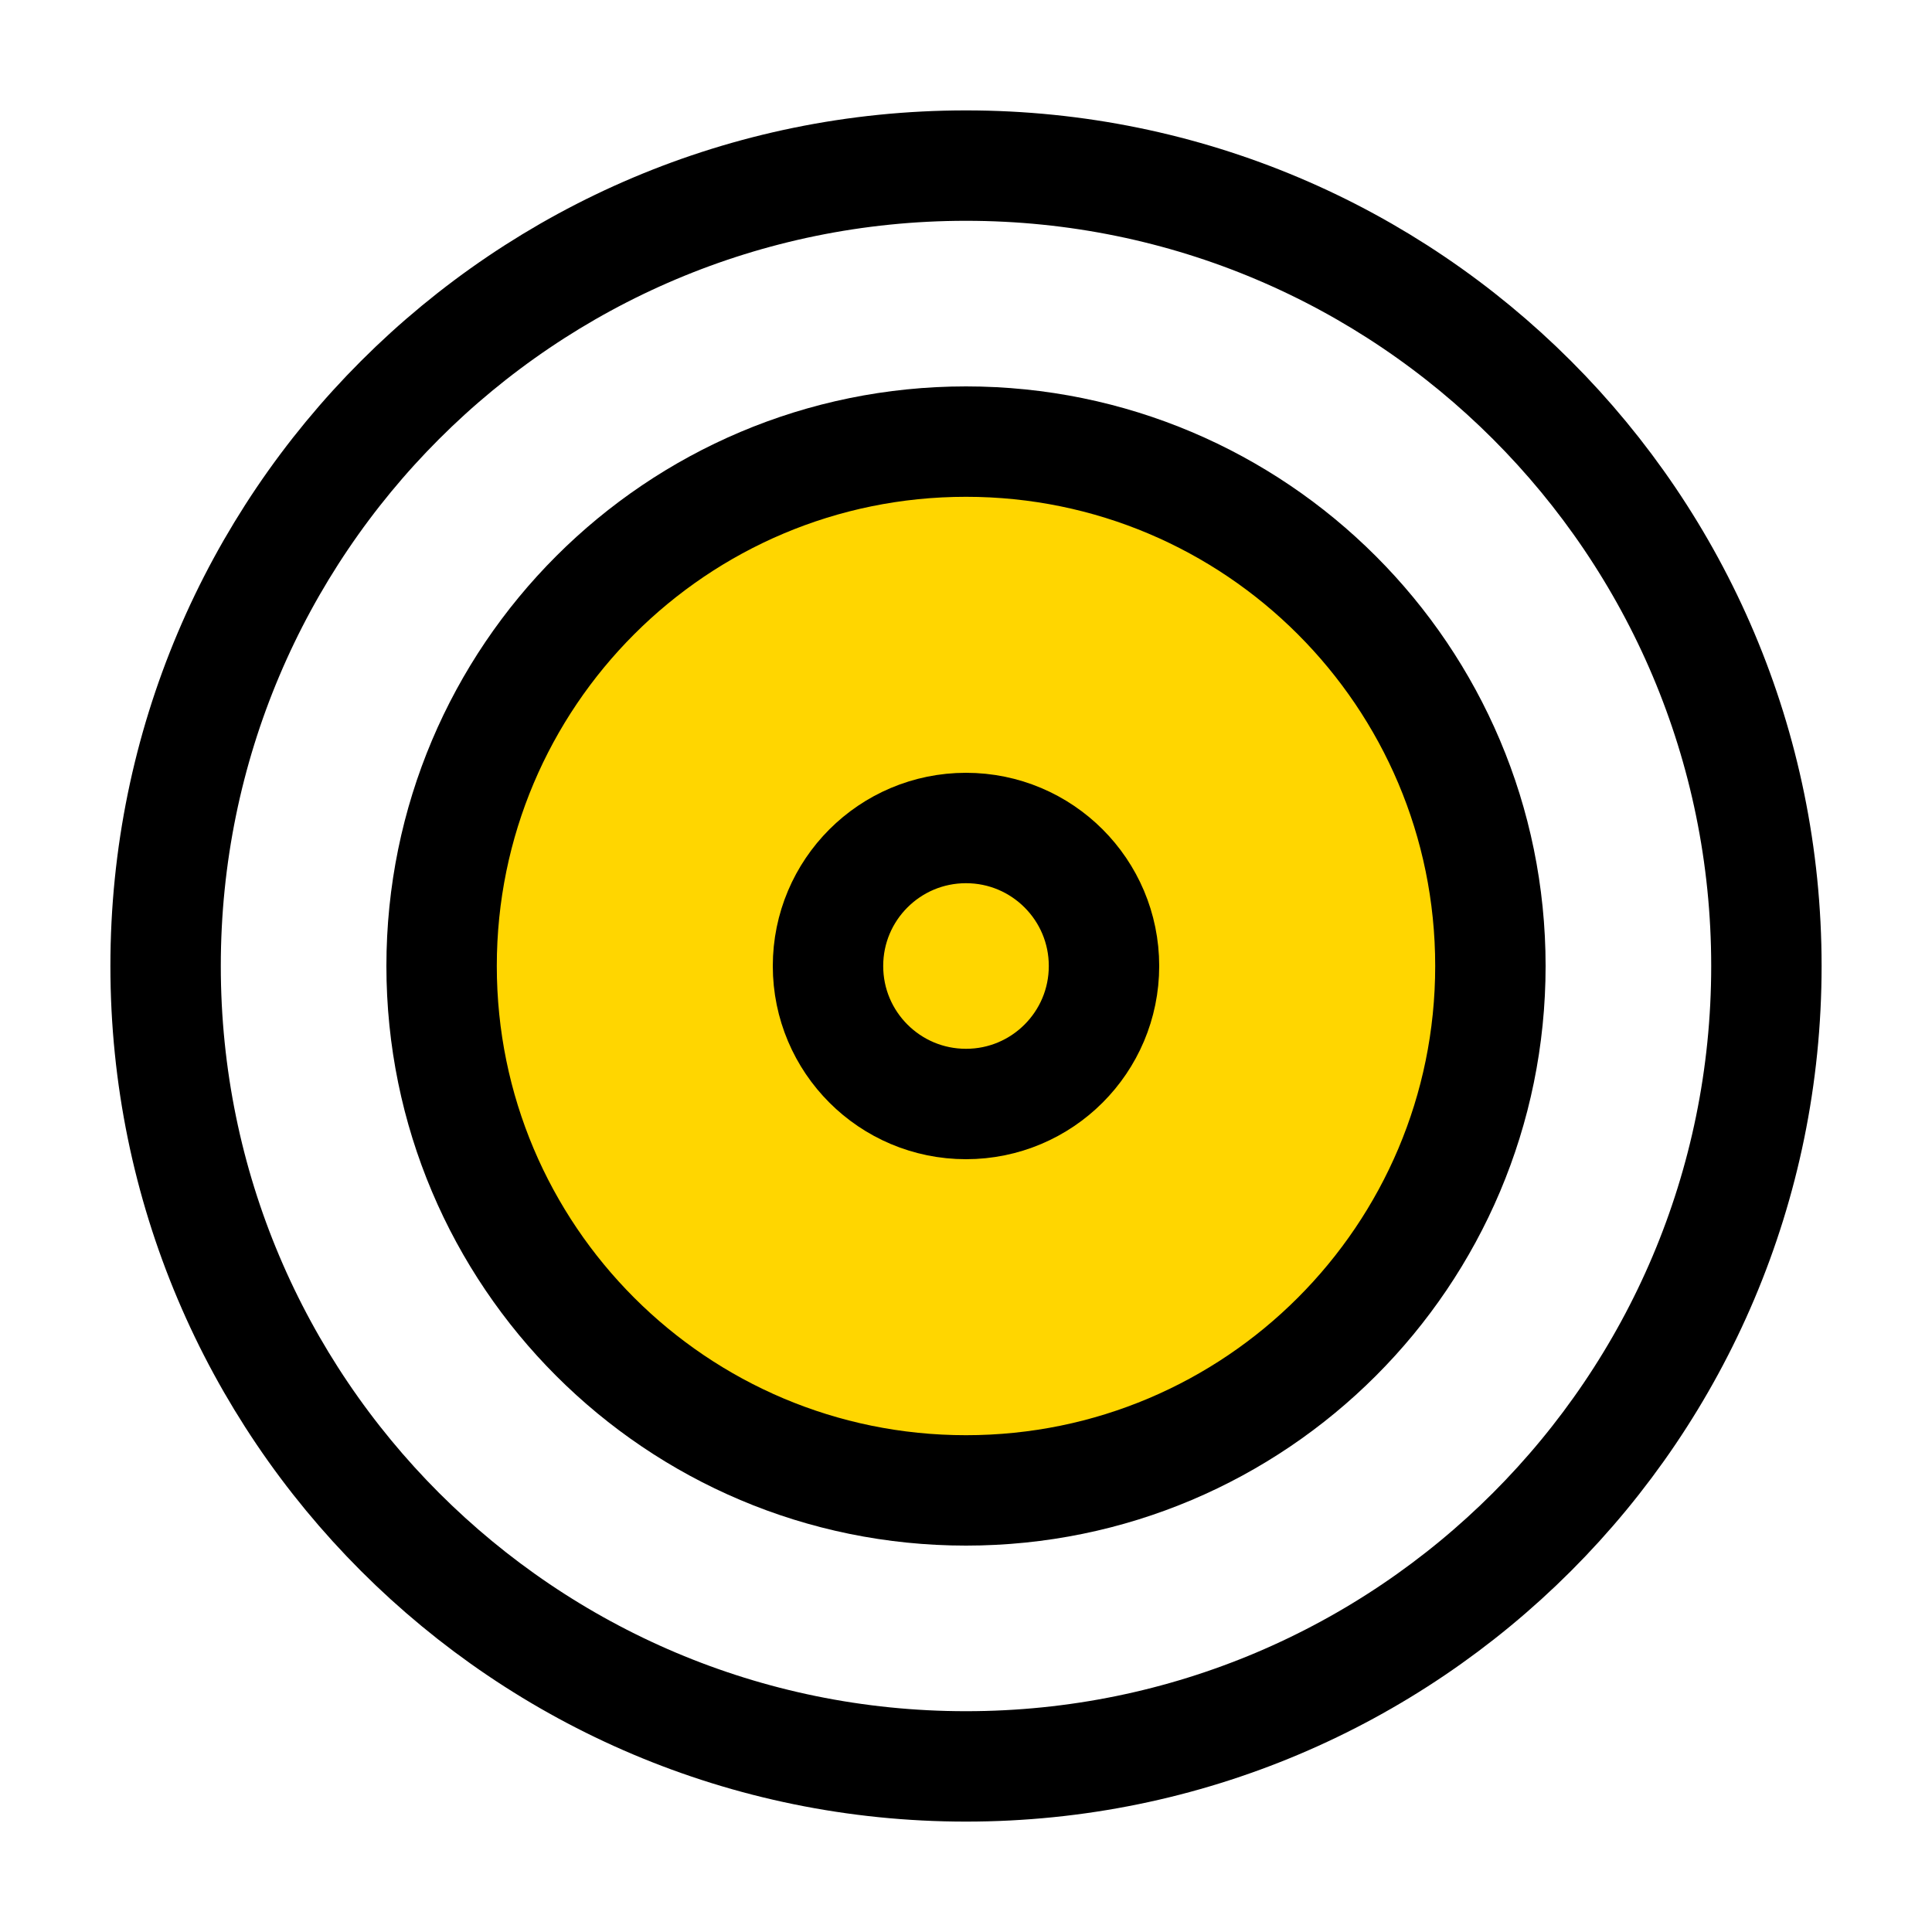
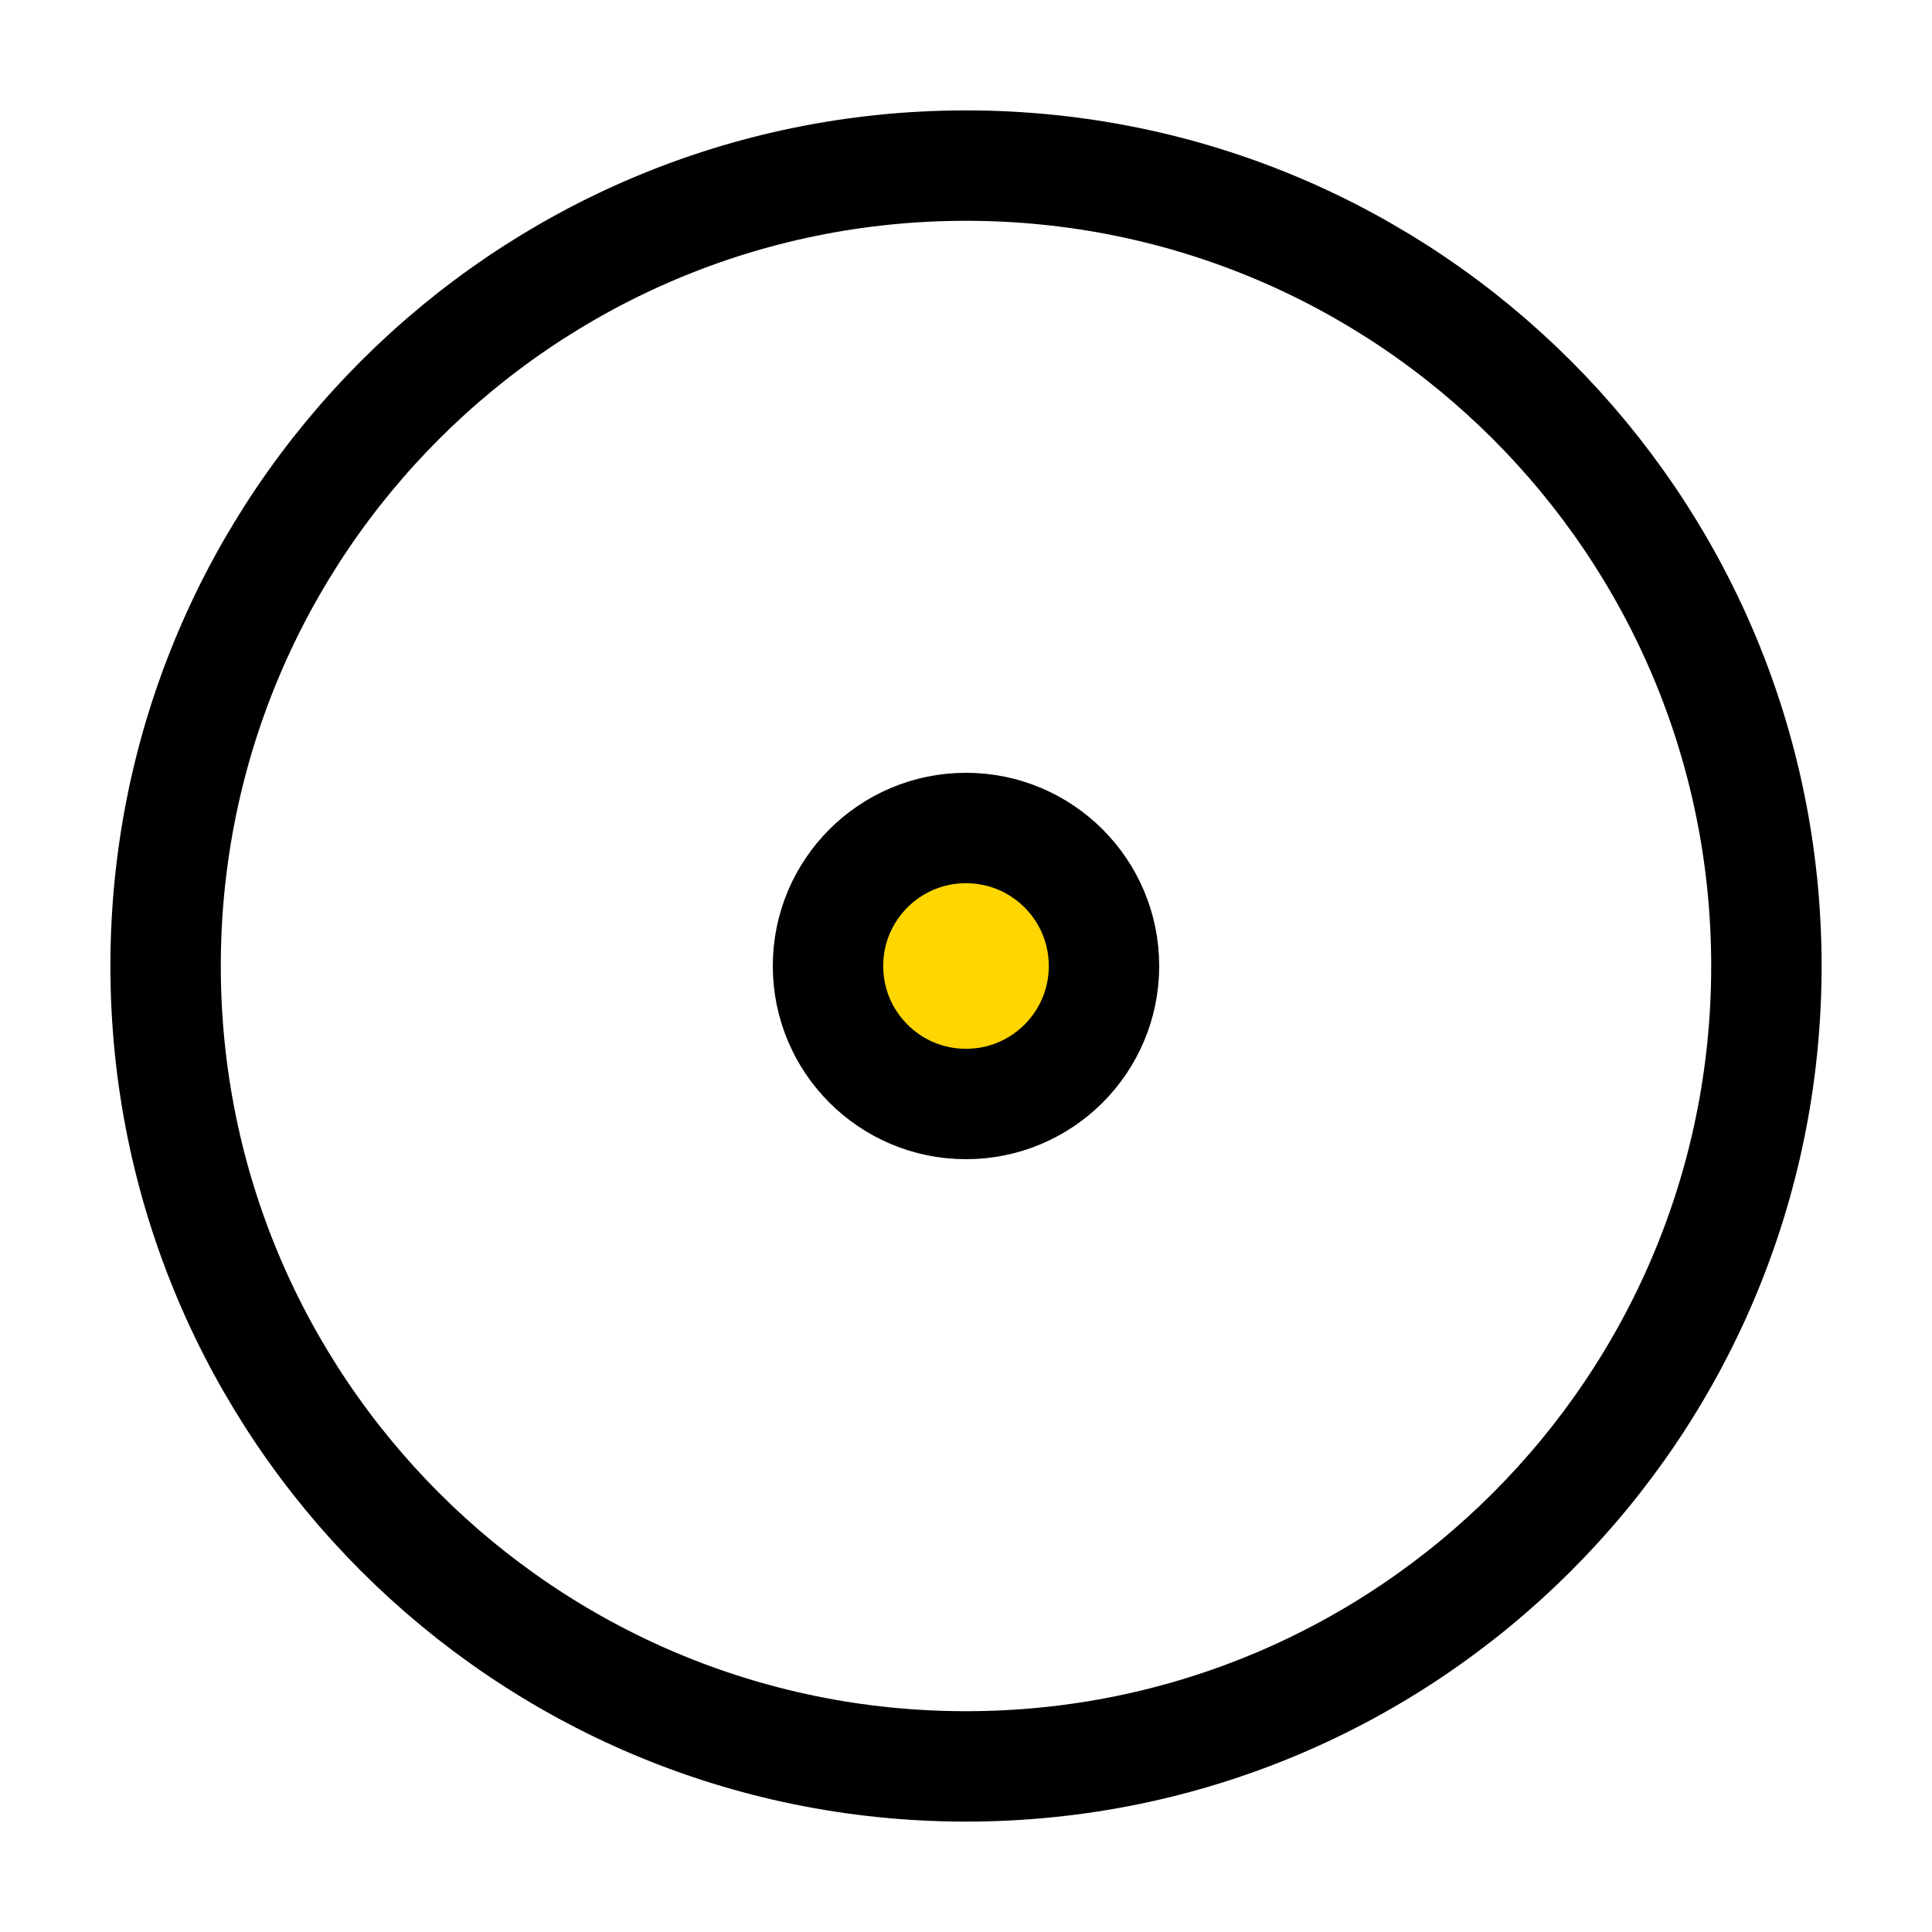
<svg xmlns="http://www.w3.org/2000/svg" width="35" height="35" viewBox="0 0 35 35" fill="none">
  <path d="M17.5 32C25.508 32 32 25.508 32 17.5C32 9.492 25.508 3 17.5 3C9.492 3 3 9.492 3 17.5C3 25.508 9.492 32 17.5 32Z" stroke="black" stroke-width="2" stroke-linecap="round" stroke-linejoin="round" />
-   <path d="M17.5 27C22.747 27 27 22.747 27 17.5C27 12.253 22.747 8 17.5 8C12.253 8 8 12.253 8 17.5C8 22.747 12.253 27 17.5 27Z" fill="#FFD600" stroke="black" stroke-width="2" stroke-linecap="round" stroke-linejoin="round" />
  <path d="M17.5 20C18.881 20 20 18.881 20 17.5C20 16.119 18.881 15 17.5 15C16.119 15 15 16.119 15 17.5C15 18.881 16.119 20 17.5 20Z" fill="#FFD600" stroke="black" stroke-width="2" stroke-linecap="round" stroke-linejoin="round" />
</svg>